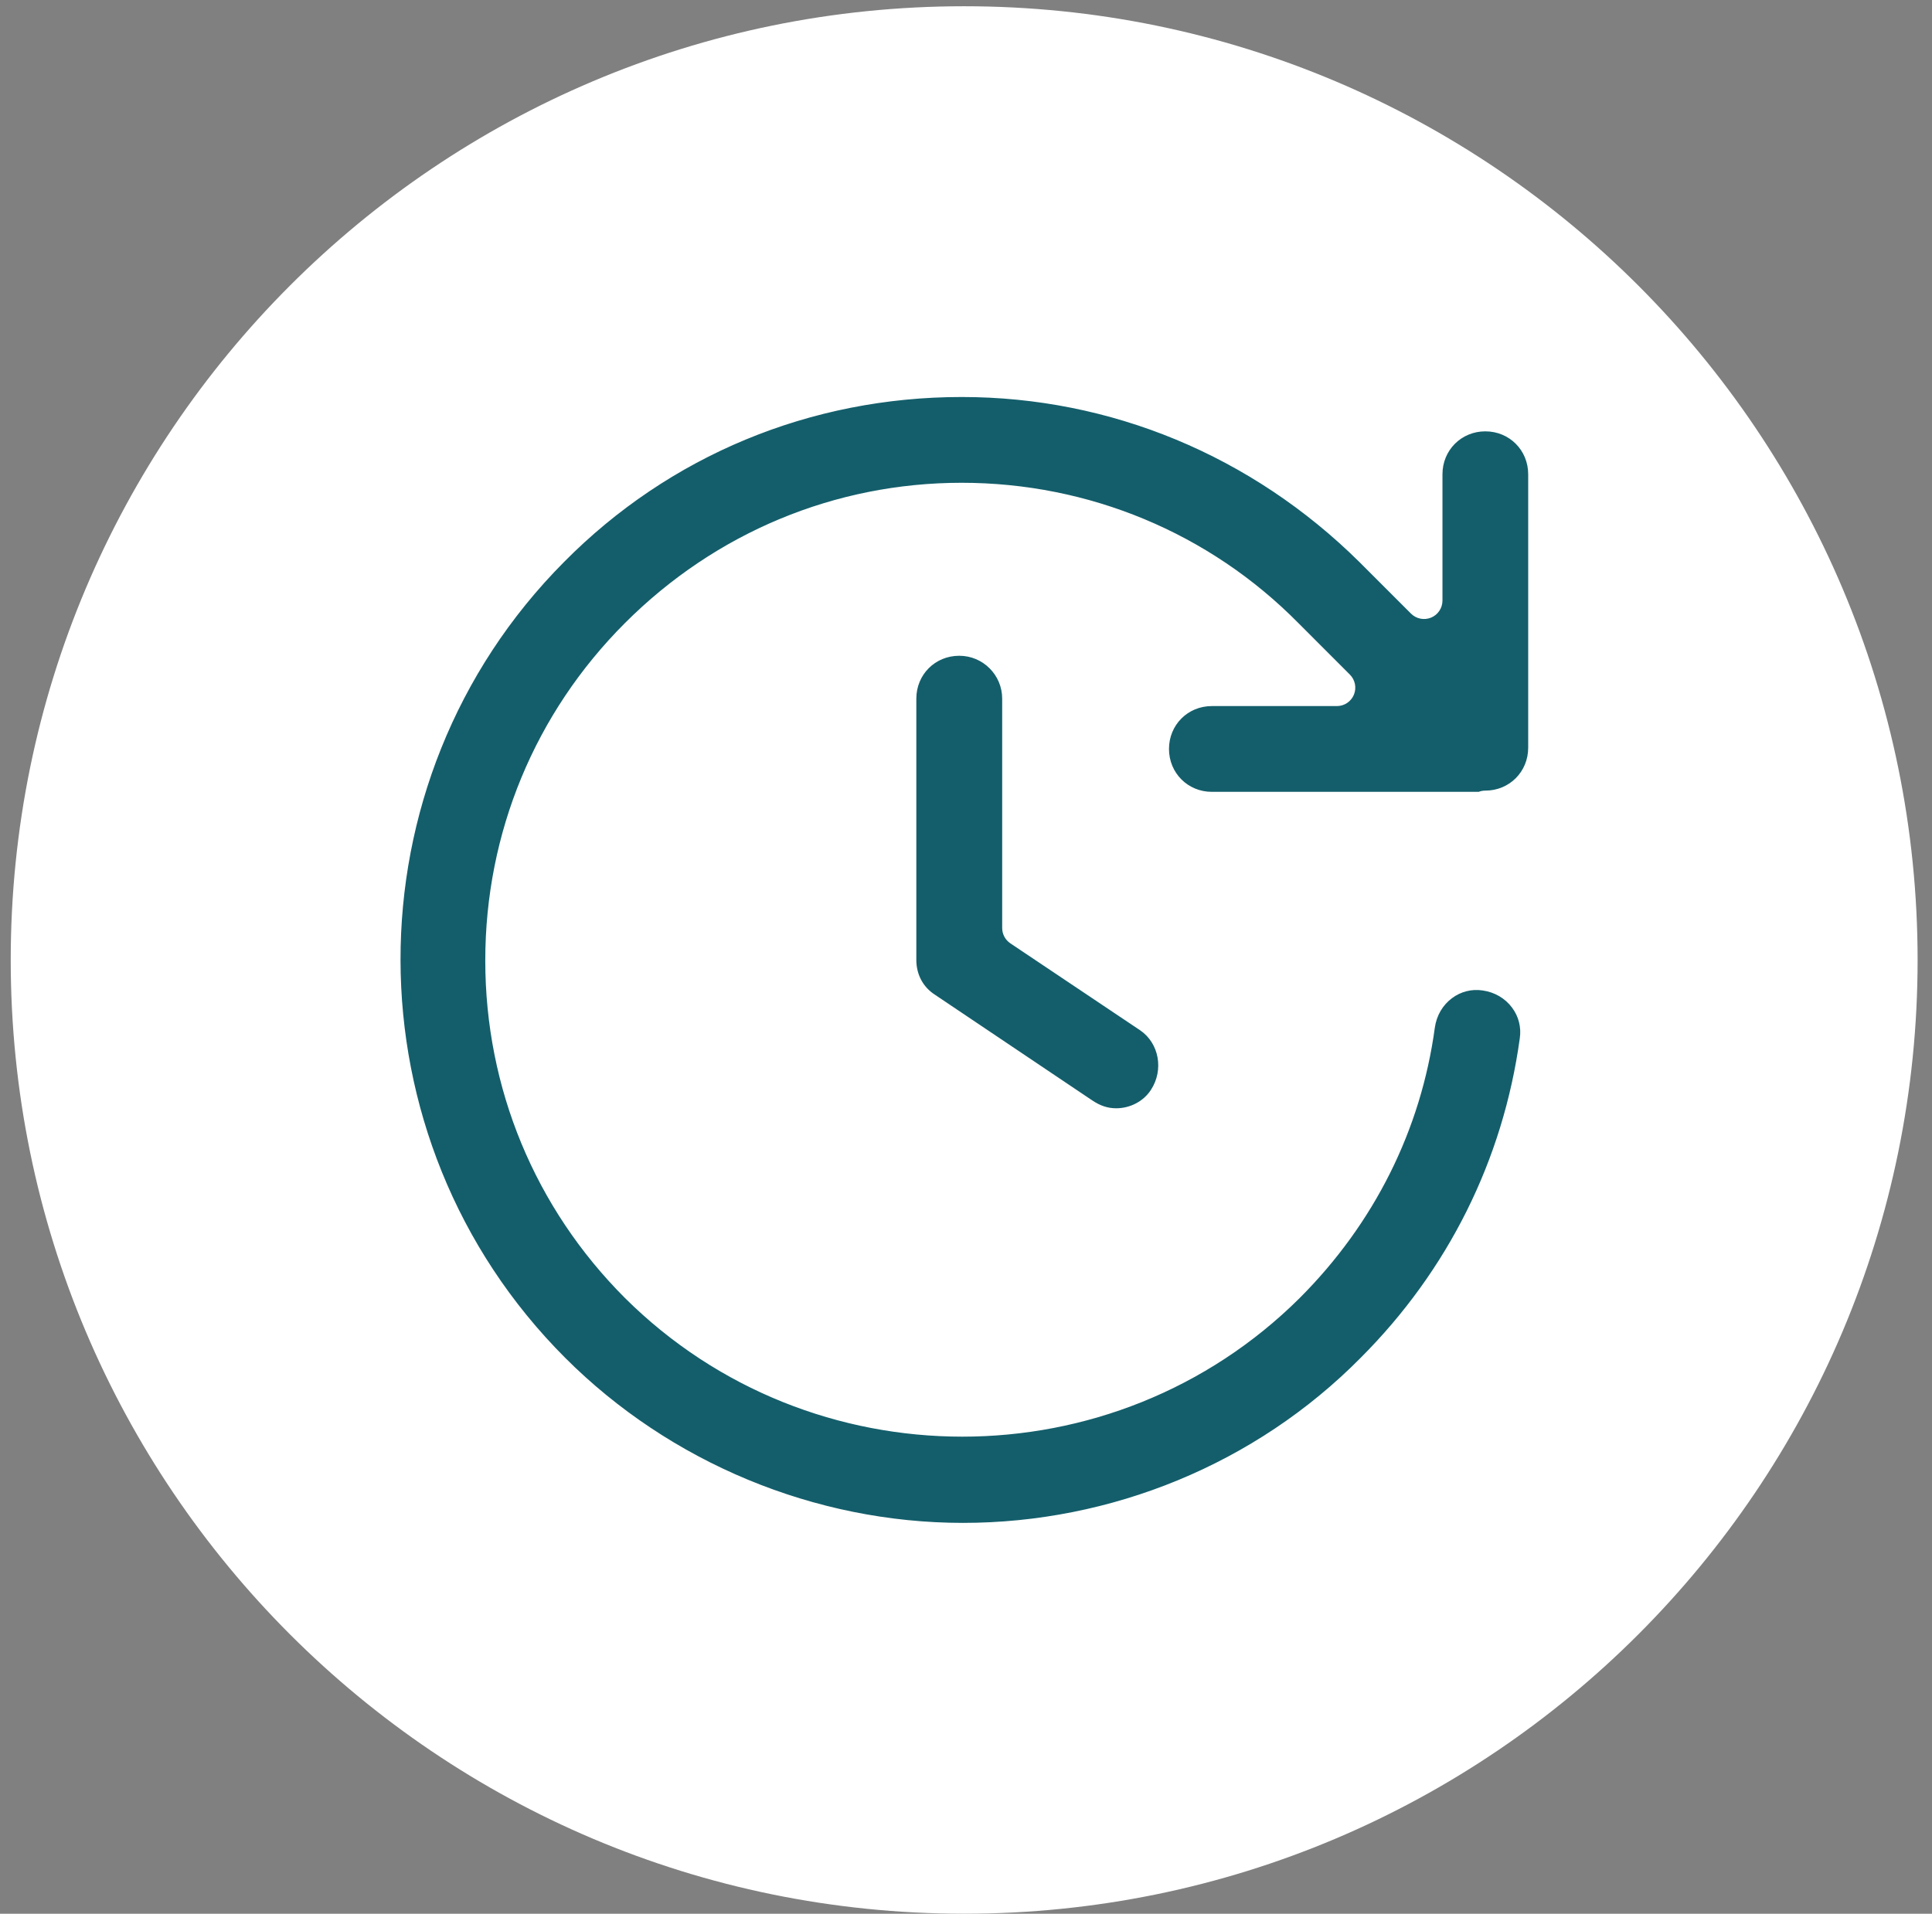
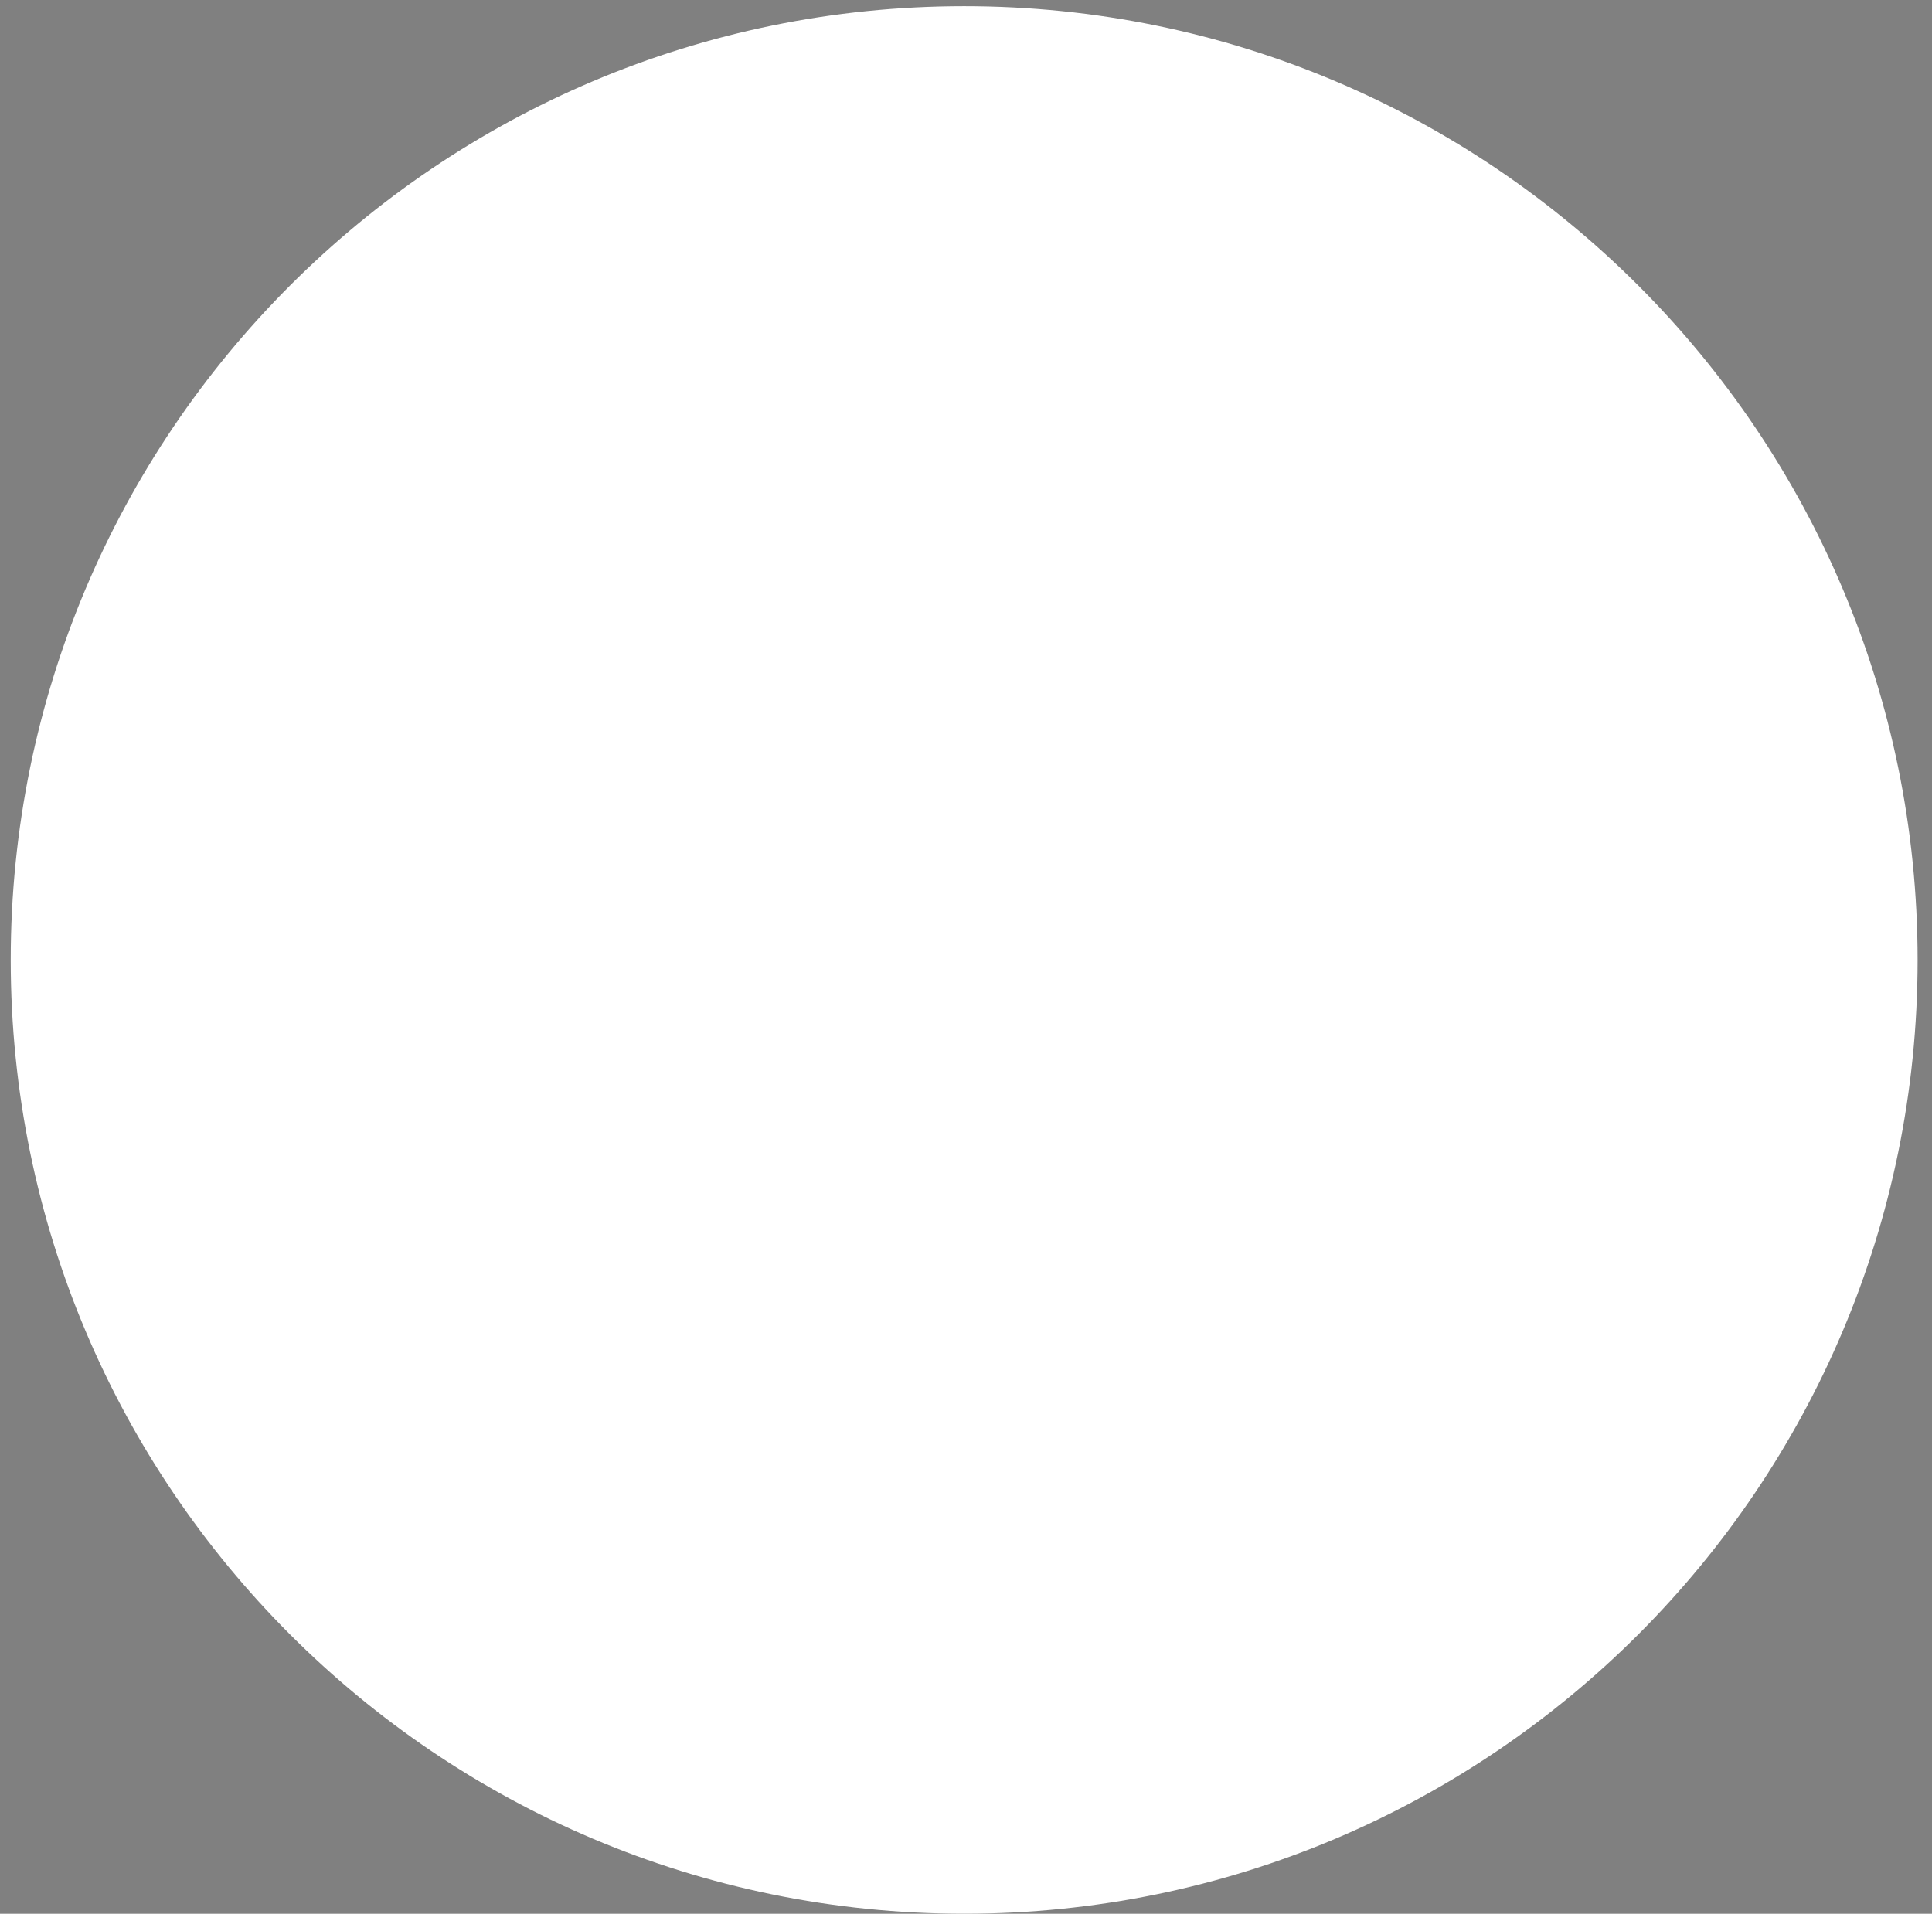
<svg xmlns="http://www.w3.org/2000/svg" width="107" height="106" viewBox="0 0 107 106" fill="none">
  <rect x="0" y="0" width="107" height="106" fill="#808080" stroke="none" />
  <path d="M53.399 106C82.561 106 106.203 82.349 106.203 53.173C106.203 23.997 82.561 0.346 53.399 0.346C24.236 0.346 0.594 23.997 0.594 53.173C0.594 82.349 24.236 106 53.399 106Z" fill="white" />
-   <path d="M82.258 44.816C84.159 44.816 85.653 43.322 85.653 41.42V26.271C85.653 24.369 84.159 22.875 82.258 22.875C80.357 22.875 78.864 24.369 78.864 26.271V33.27L76.01 30.416C69.898 24.369 61.885 20.973 53.259 20.973C44.634 20.973 36.552 24.301 30.508 30.416C18.012 42.985 18.012 63.367 30.576 75.934C36.825 82.184 45.11 85.376 53.327 85.376C61.545 85.376 69.83 82.249 76.078 75.934C81.037 70.976 84.227 64.589 85.176 57.658C85.448 55.824 84.159 54.126 82.258 53.853C80.425 53.581 78.728 54.871 78.456 56.773C77.707 62.275 75.197 67.236 71.258 71.177C61.344 81.028 45.249 81.028 35.335 71.177C25.42 61.258 25.42 45.156 35.335 35.237C40.158 30.412 46.538 27.765 53.263 27.765C59.987 27.765 66.436 30.416 71.191 35.237L74.044 38.092H67.119C65.218 38.092 63.725 39.586 63.725 41.488C63.725 43.39 65.218 44.884 67.119 44.884H82.261V44.816H82.258Z" fill="#145E6B" />
  <path d="M53.327 86.397C44.6 86.397 36.046 82.844 29.855 76.655C16.931 63.725 16.897 42.658 29.784 29.694C35.995 23.413 44.331 19.949 53.256 19.949C62.181 19.949 70.374 23.406 76.724 29.687L77.84 30.803V26.271C77.84 23.794 79.779 21.854 82.255 21.854C84.731 21.854 86.669 23.794 86.669 26.271V41.42C86.669 43.758 84.942 45.619 82.663 45.82C82.537 45.874 82.398 45.905 82.251 45.905H67.109C64.633 45.905 62.694 43.965 62.694 41.488C62.694 39.011 64.633 37.071 67.109 37.071H71.571L70.463 35.962C65.902 31.334 59.793 28.789 53.256 28.789C46.719 28.789 40.675 31.338 36.049 35.962C31.447 40.566 28.913 46.691 28.913 53.21C28.913 59.73 31.447 65.855 36.049 70.459C45.555 79.901 61.028 79.901 70.534 70.459C74.34 66.651 76.731 61.87 77.442 56.644C77.615 55.432 78.234 54.374 79.19 53.663C80.119 52.969 81.261 52.683 82.404 52.85C83.605 53.02 84.659 53.642 85.374 54.599C86.067 55.528 86.353 56.671 86.186 57.814C85.204 64.98 81.955 71.503 76.799 76.662C70.588 82.943 62.252 86.404 53.327 86.404V86.397ZM53.259 21.99C44.882 21.99 37.063 25.237 31.236 31.13C19.138 43.298 19.169 63.071 31.301 75.209C37.11 81.021 45.137 84.352 53.331 84.352C61.524 84.352 69.527 81.106 75.354 75.212C80.197 70.367 83.245 64.249 84.17 57.515C84.261 56.902 84.108 56.3 83.741 55.81C83.357 55.293 82.778 54.956 82.115 54.861C81.506 54.769 80.904 54.922 80.415 55.289C79.898 55.674 79.561 56.252 79.466 56.916C78.697 62.585 76.109 67.767 71.98 71.898C61.677 82.137 44.916 82.133 34.614 71.898C29.624 66.906 26.876 60.267 26.876 53.203C26.876 46.139 29.624 39.501 34.61 34.512C39.62 29.5 46.242 26.741 53.259 26.741C60.276 26.741 66.973 29.504 71.915 34.519L74.762 37.367C75.054 37.66 75.139 38.099 74.983 38.48C74.826 38.861 74.452 39.109 74.041 39.109H67.116C65.783 39.109 64.742 40.154 64.742 41.484C64.742 42.815 65.786 43.86 67.116 43.86H81.894C82.006 43.815 82.132 43.792 82.261 43.792C83.595 43.792 84.636 42.747 84.636 41.416V26.268C84.636 24.934 83.591 23.892 82.261 23.892C80.932 23.892 79.888 24.937 79.888 26.268V33.267C79.888 33.679 79.639 34.053 79.258 34.209C78.877 34.366 78.439 34.281 78.146 33.988L75.292 31.134C69.334 25.237 61.507 21.99 53.263 21.99H53.259Z" fill="white" />
-   <path d="M53.123 35.305C51.222 35.305 49.729 36.799 49.729 38.701V53.173C49.729 54.326 50.273 55.347 51.222 55.96L59.915 61.802C60.528 62.21 61.136 62.415 61.817 62.415C62.902 62.415 63.99 61.87 64.602 60.921C65.619 59.359 65.215 57.253 63.718 56.232L56.521 51.407V38.701C56.521 36.867 55.028 35.305 53.127 35.305H53.123Z" fill="#145E6B" />
-   <path d="M61.817 63.432C60.946 63.432 60.14 63.177 59.351 62.649L50.654 56.804C49.423 56.014 48.709 54.684 48.709 53.169V38.698C48.709 36.221 50.647 34.281 53.123 34.281C54.31 34.281 55.426 34.747 56.259 35.594C57.082 36.431 57.538 37.534 57.538 38.698V50.859L64.283 55.381C66.249 56.722 66.769 59.454 65.453 61.475C64.677 62.68 63.283 63.432 61.813 63.432H61.817ZM53.123 36.323C51.79 36.323 50.749 37.367 50.749 38.698V53.169C50.749 53.976 51.123 54.677 51.776 55.095L60.487 60.948C60.939 61.251 61.351 61.387 61.82 61.387C62.602 61.387 63.341 60.992 63.745 60.363C64.463 59.26 64.194 57.783 63.147 57.069L55.956 52.251C55.674 52.06 55.504 51.744 55.504 51.403V38.698C55.504 37.388 54.44 36.323 53.13 36.323H53.123Z" fill="white" />
</svg>